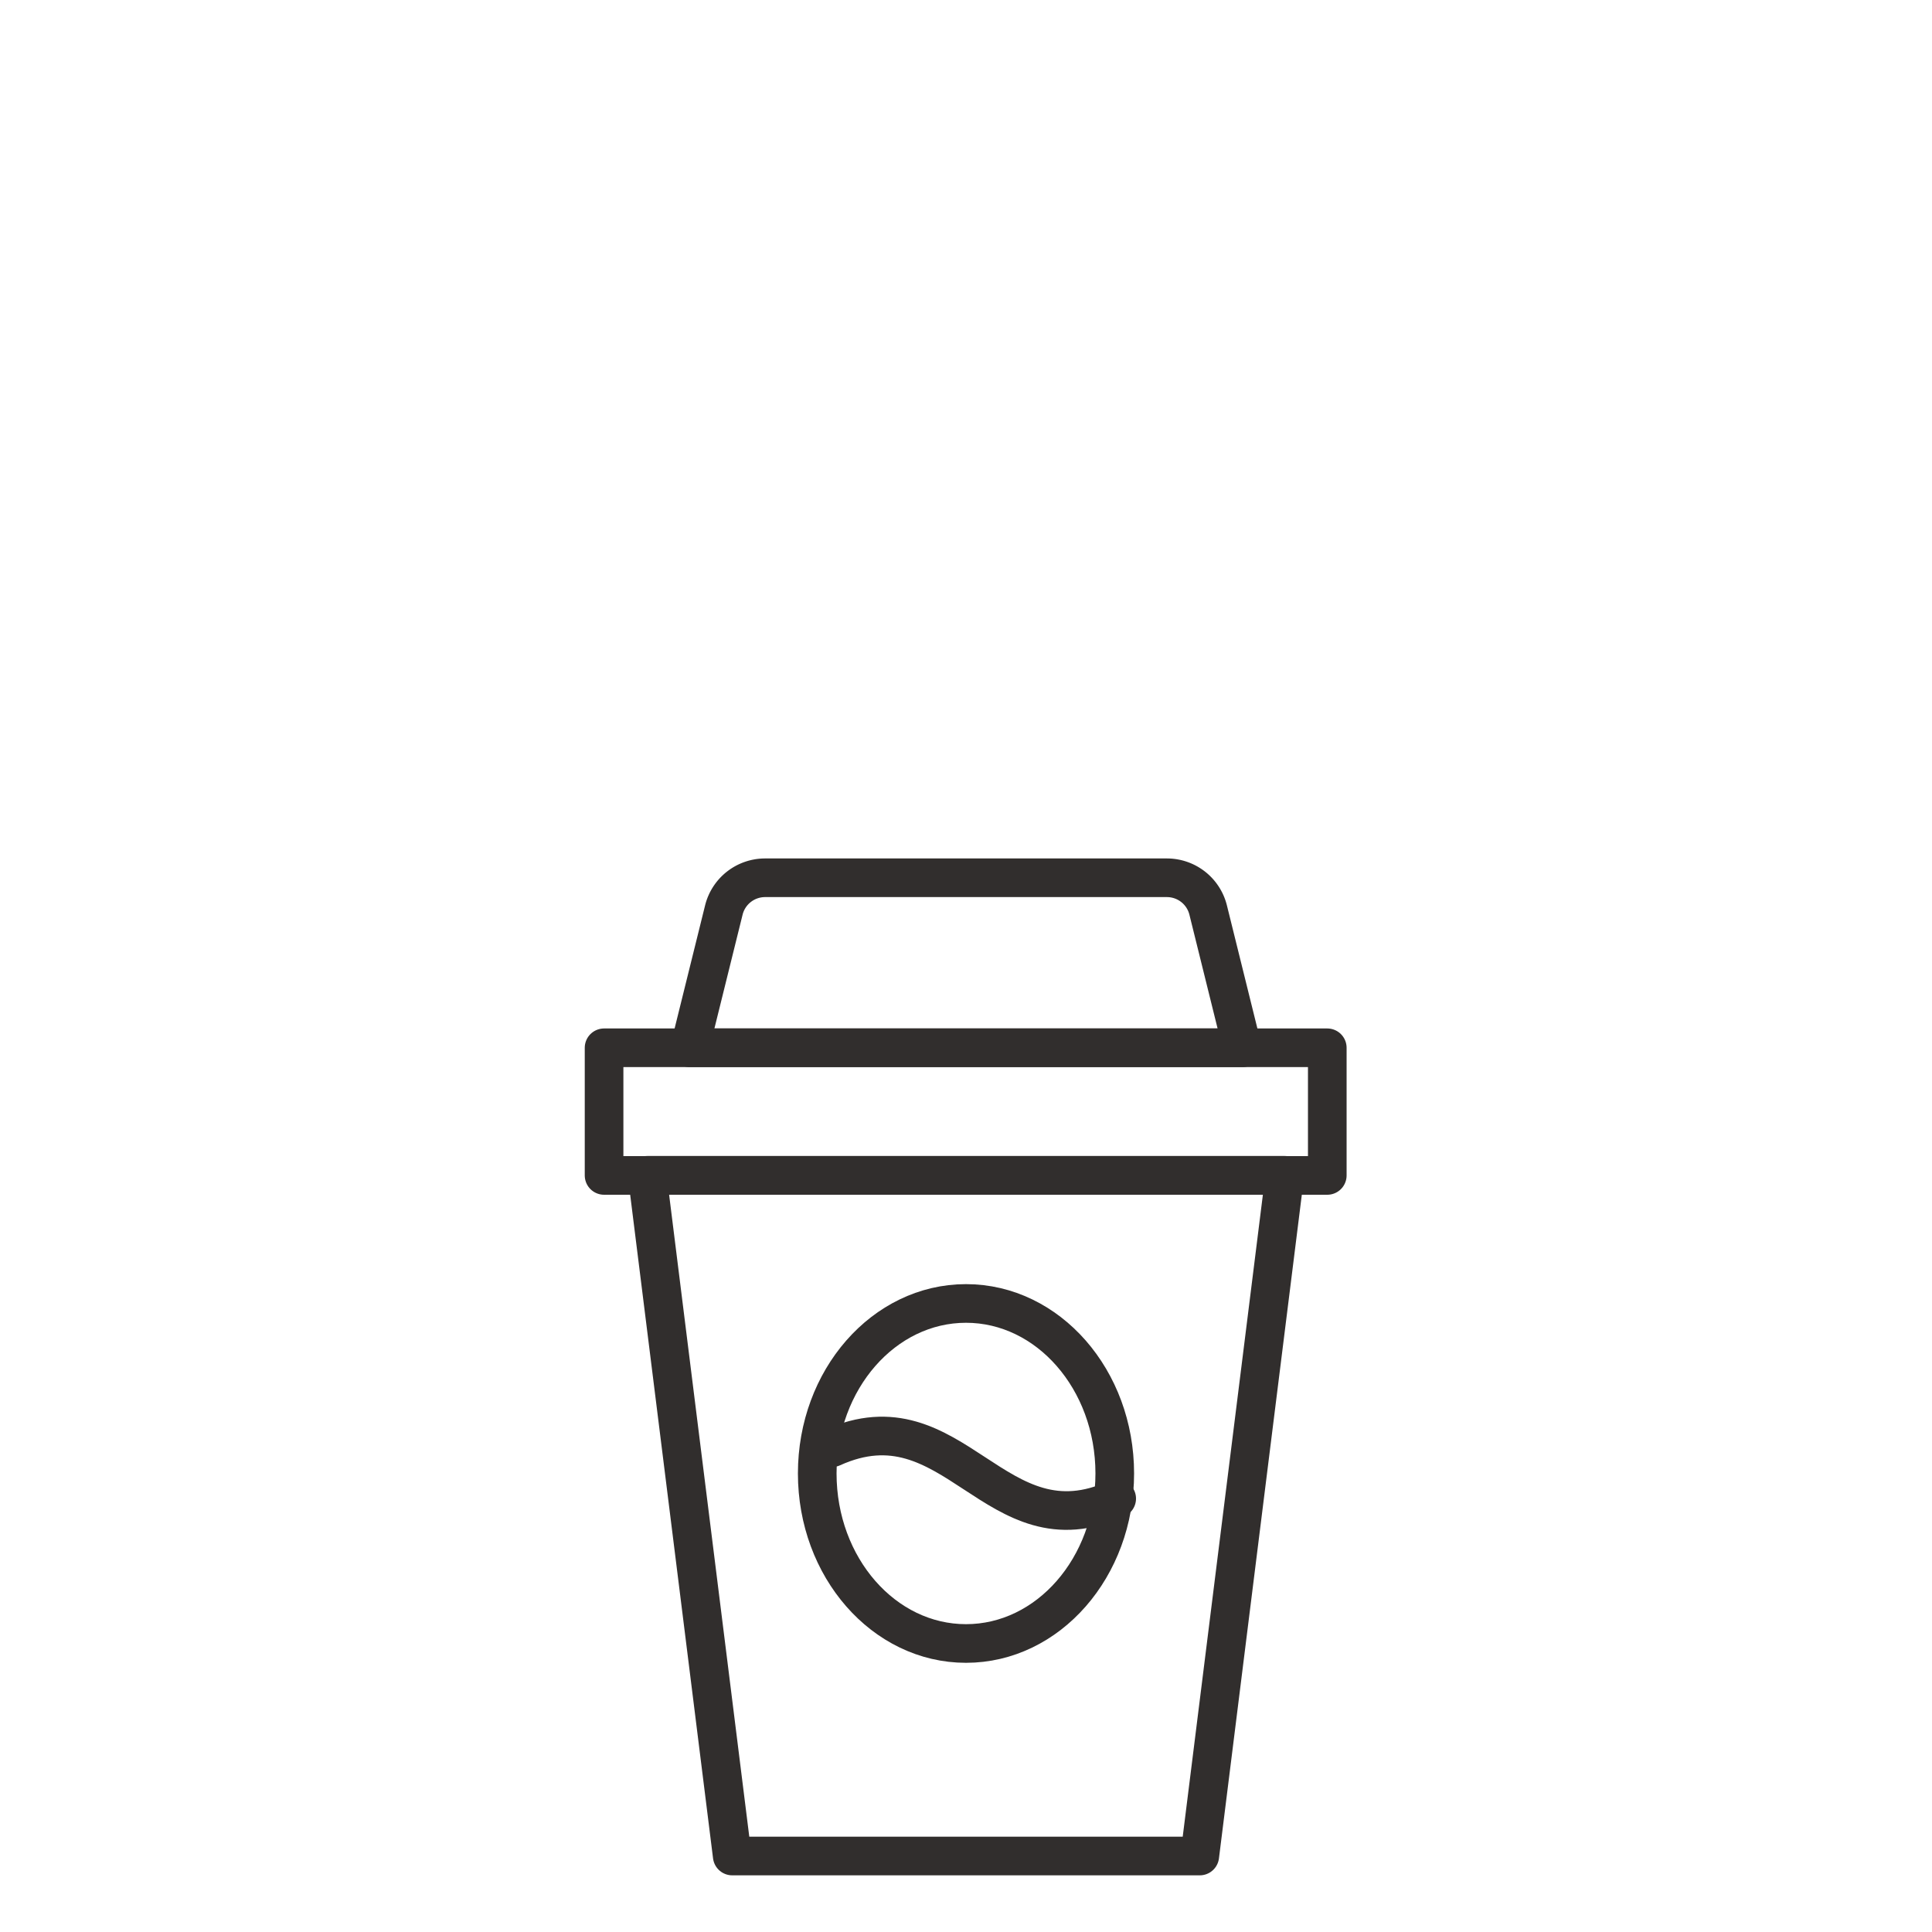
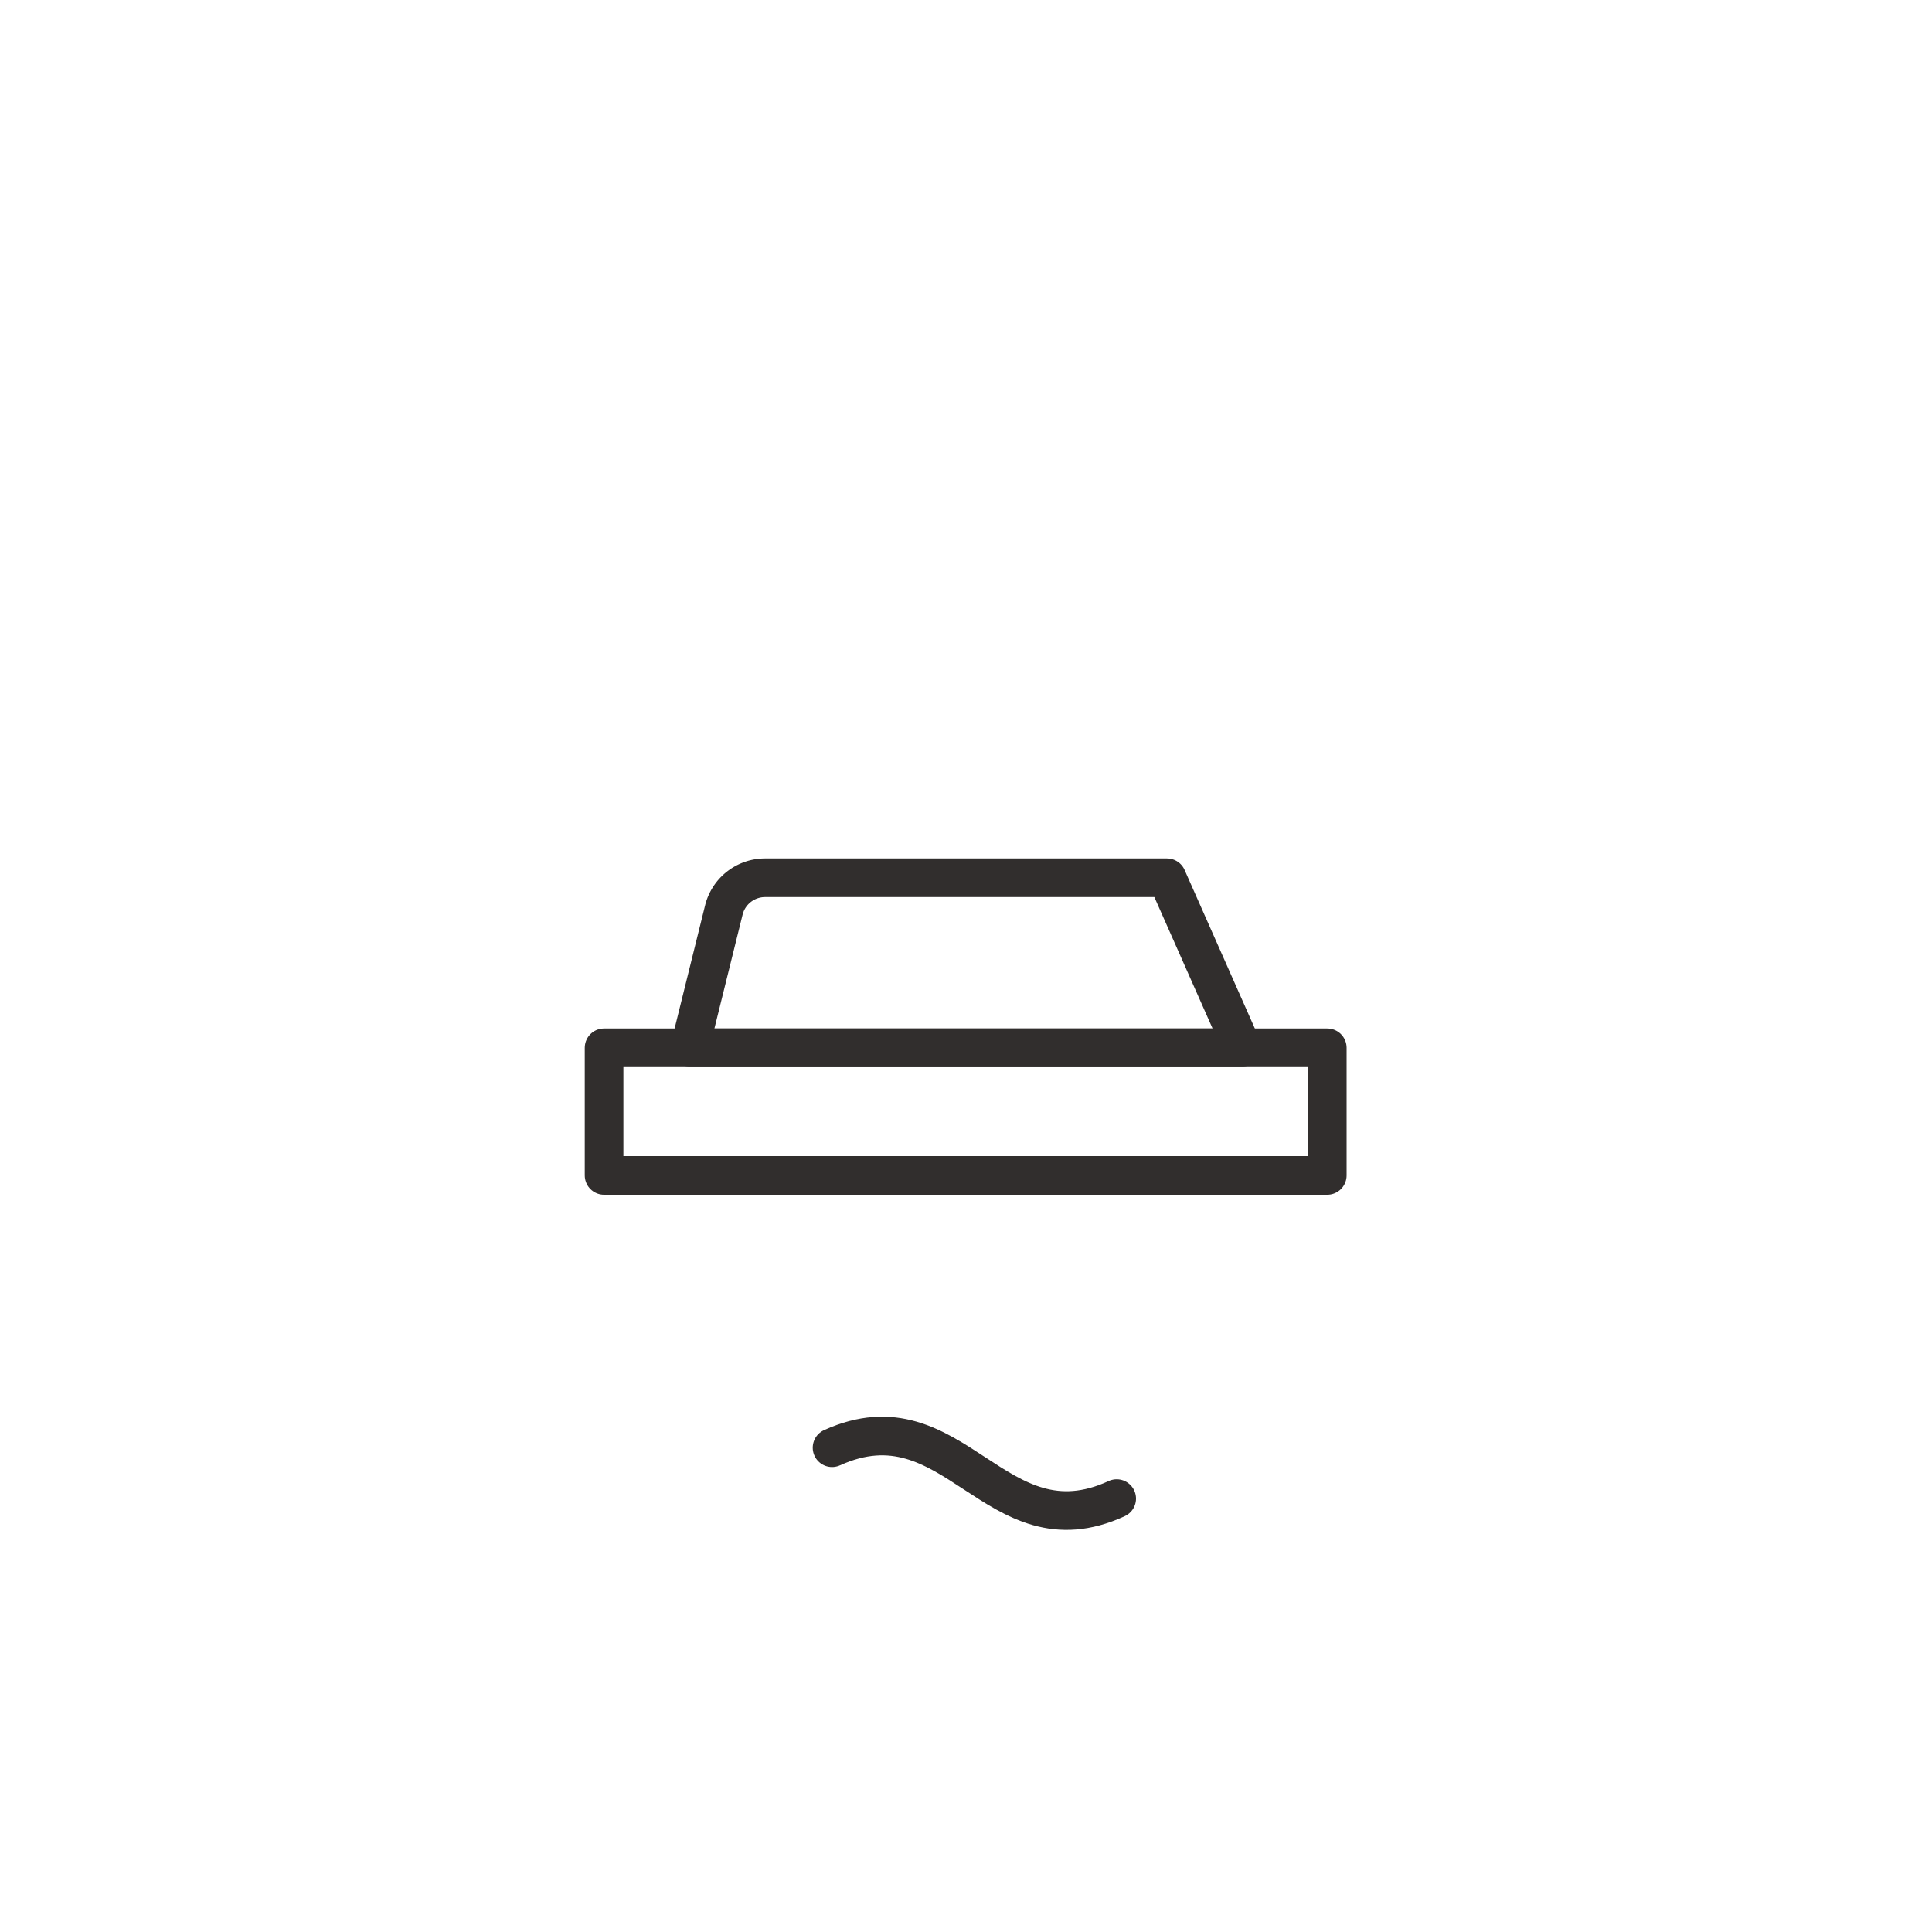
<svg xmlns="http://www.w3.org/2000/svg" viewBox="0 0 300 300">
  <g id="terrasse-2" data-name="terrasse">
    <g id="coffee">
      <rect x="93.8" y="162.7" width="112.3" height="19.82" style="fill:none;stroke:#312e2d;stroke-linecap:round;stroke-linejoin:round;stroke-width:6px" />
-       <path d="M192.9,162.7H107.1l5.3-21.4a6.6,6.6,0,0,1,6.4-5h62.4a6.6,6.6,0,0,1,6.4,5Z" style="fill:none;stroke:#312e2d;stroke-linecap:round;stroke-linejoin:round;stroke-width:6px" />
-       <polygon points="186.3 288.2 113.7 288.2 100.5 182.5 199.5 182.5 186.3 288.2" style="fill:none;stroke:#312e2d;stroke-linecap:round;stroke-linejoin:round;stroke-width:6px" />
-       <ellipse cx="150" cy="228.8" rx="23.1" ry="26.4" style="fill:none;stroke:#312e2d;stroke-linecap:round;stroke-linejoin:round;stroke-width:6px" />
+       <path d="M192.9,162.7H107.1l5.3-21.4a6.6,6.6,0,0,1,6.4-5h62.4Z" style="fill:none;stroke:#312e2d;stroke-linecap:round;stroke-linejoin:round;stroke-width:6px" />
    </g>
    <path d="M129.2,224.8c19-8.6,25.3,16.6,44.2,7.9" style="fill:none;stroke:#312e2d;stroke-linecap:round;stroke-linejoin:round;stroke-width:6px" />
  </g>
</svg>